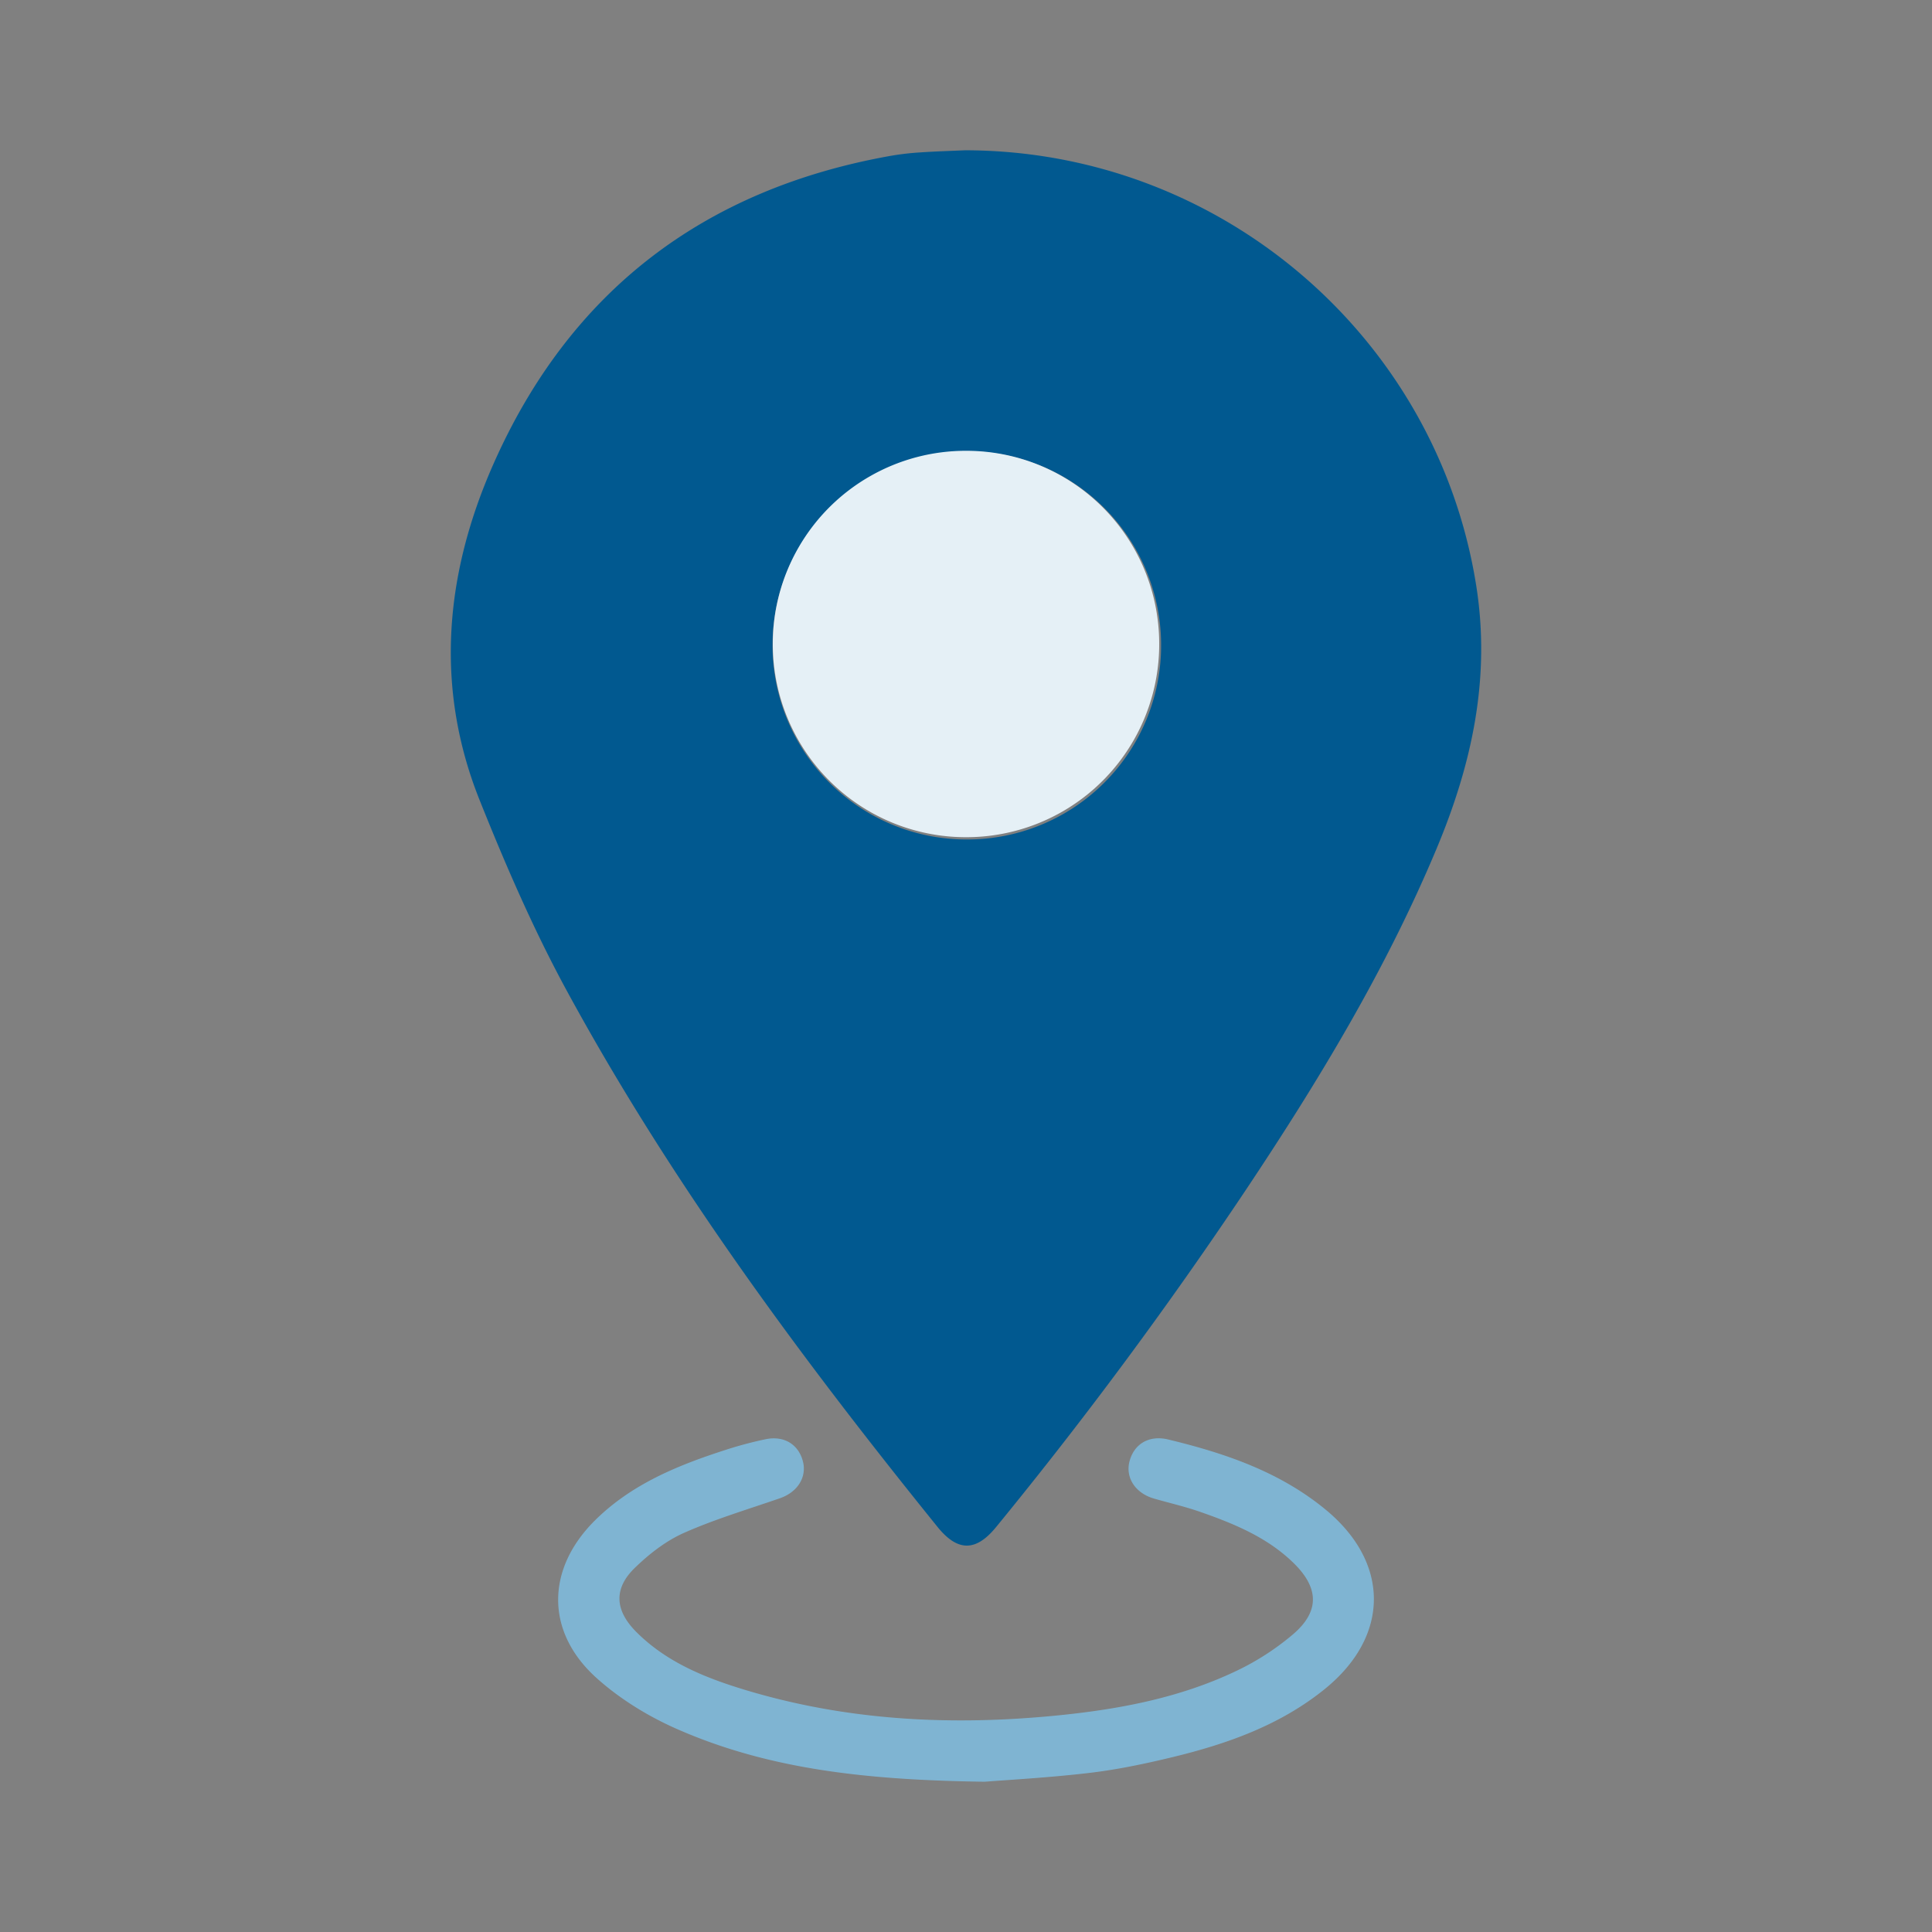
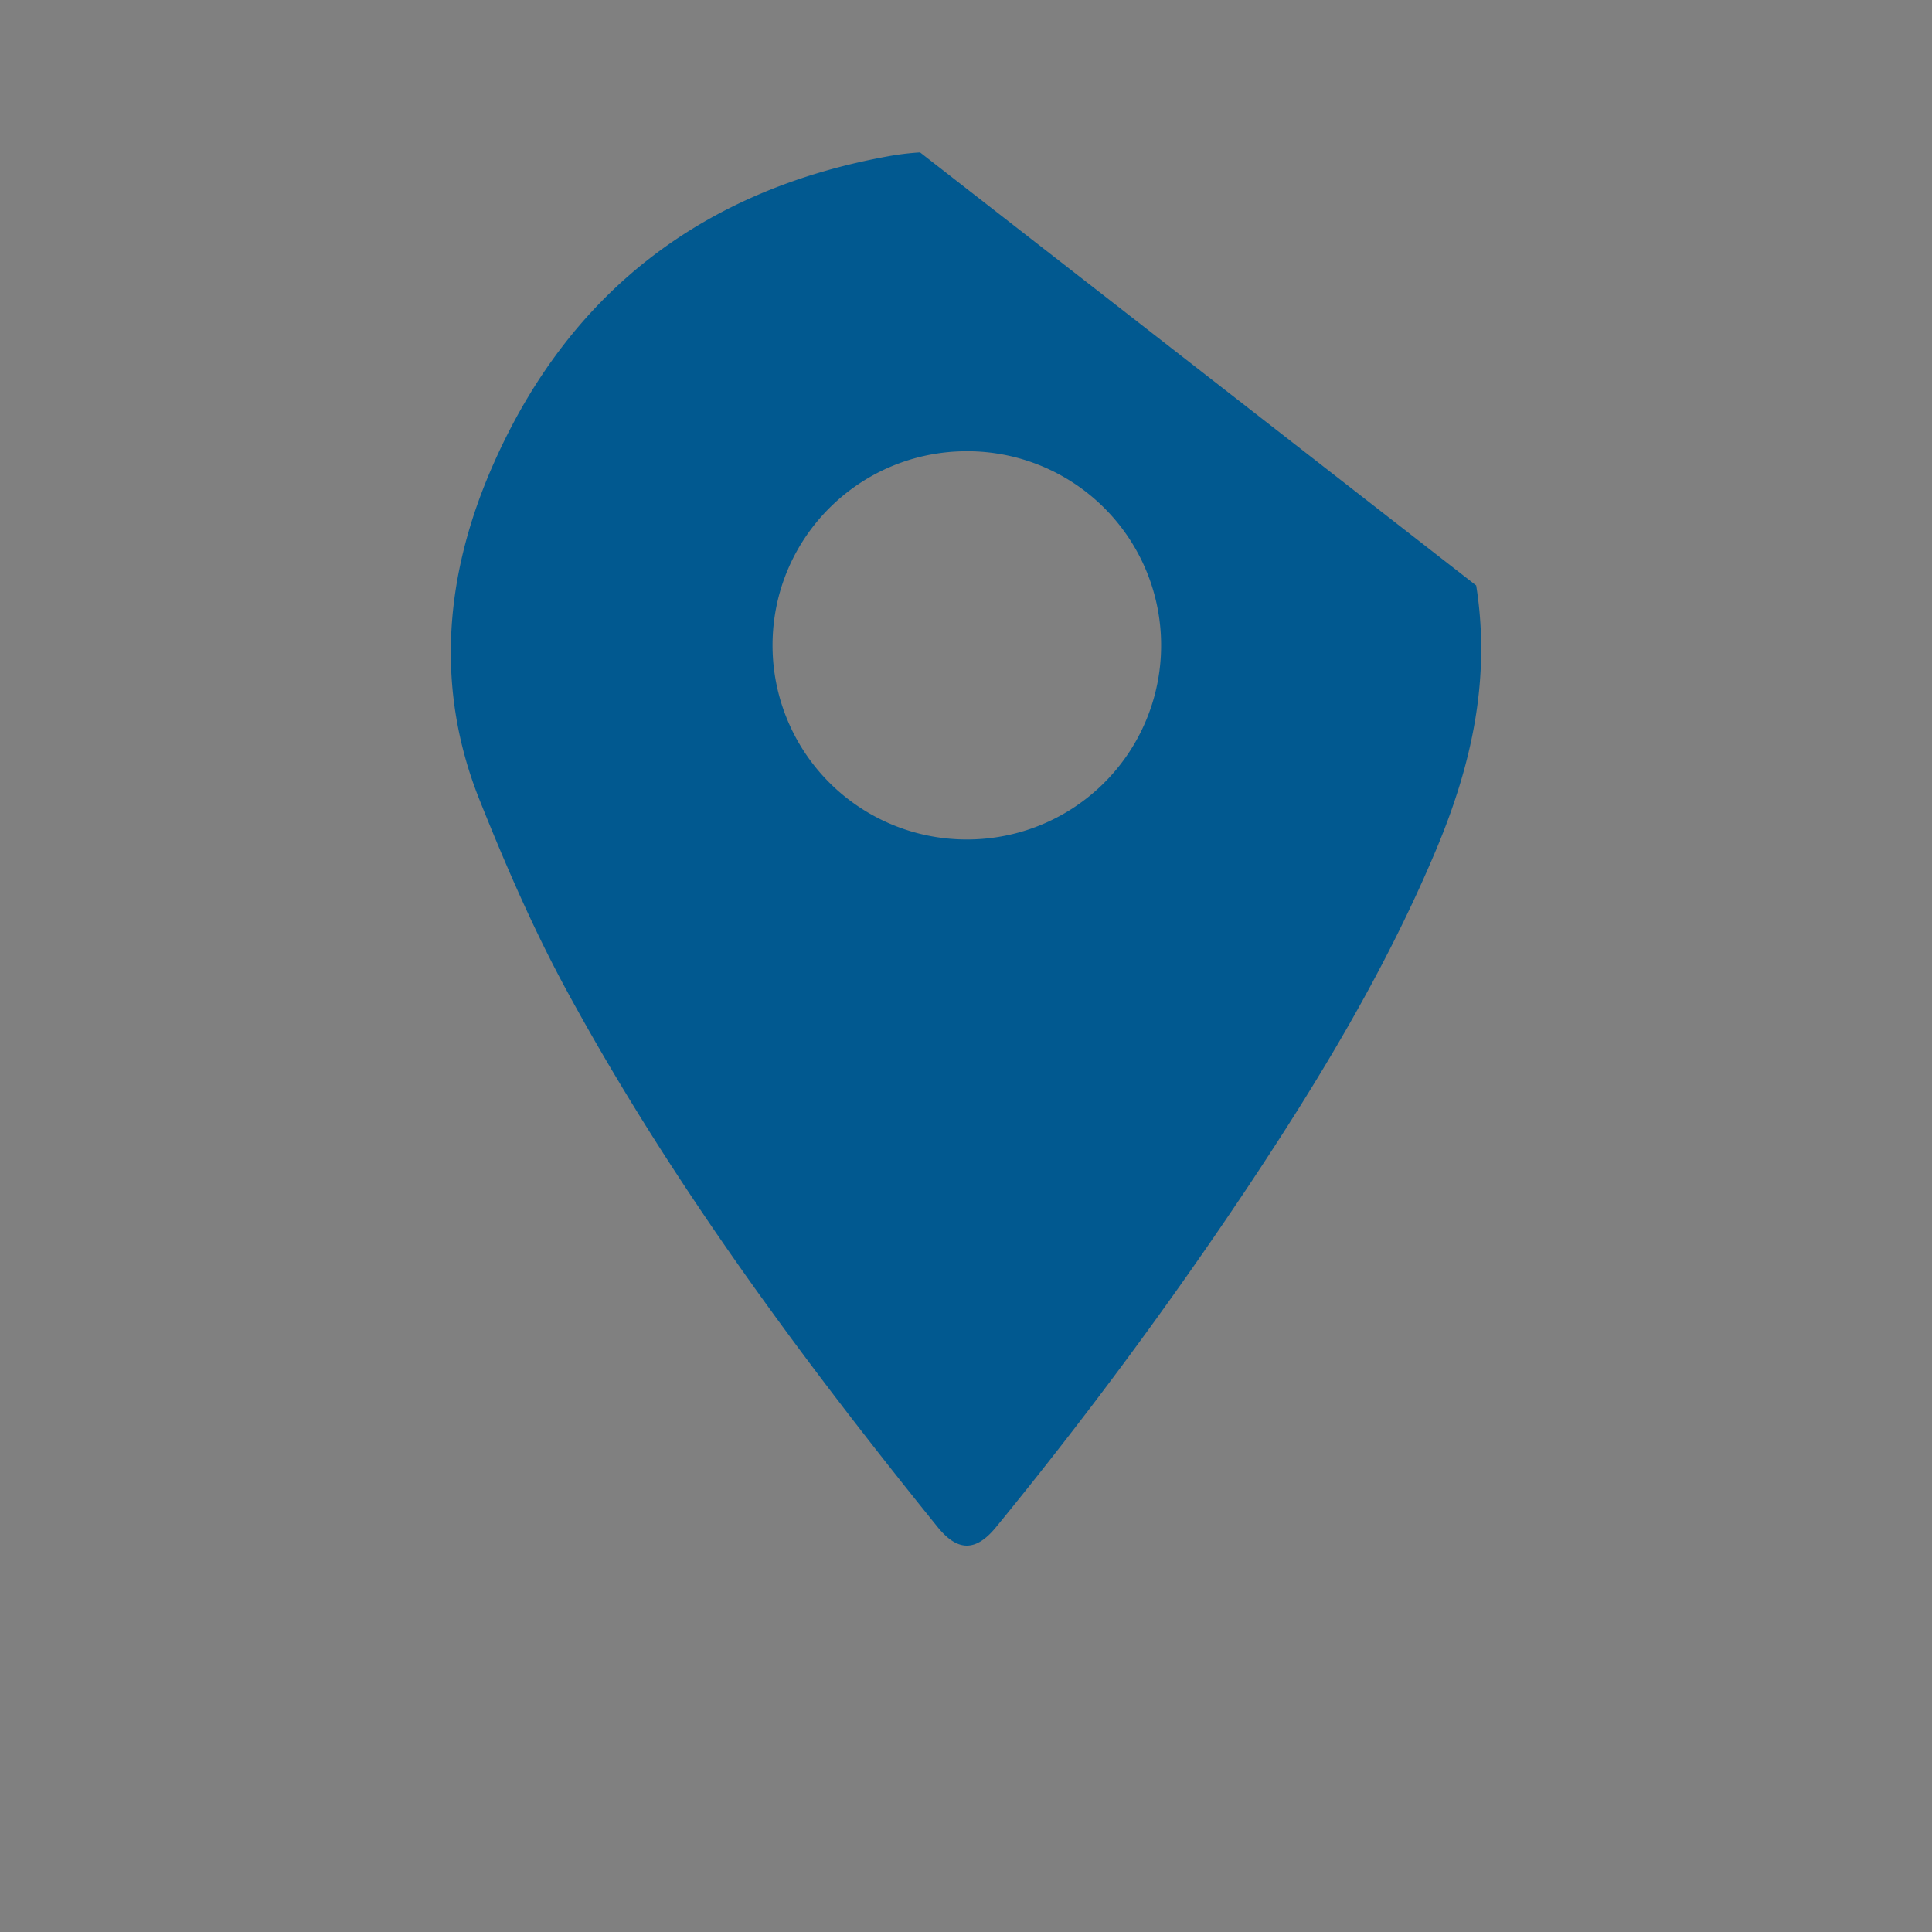
<svg xmlns="http://www.w3.org/2000/svg" width="90" height="90" fill-rule="evenodd">
  <rect width="100%" height="100%" fill="#808080" stroke="none" />
-   <path d="M45.044 39.106a9.034 9.034 0 0 0 9.045-9.067 9.03 9.03 0 0 0-9.02-9.018c-5.018-.013-9.076 4.023-9.081 9.03a9.04 9.04 0 0 0 9.056 9.055m23.723-11.832c.683 4.309-.198 8.319-1.842 12.251-2.357 5.637-5.505 10.832-8.882 15.897a202.13 202.13 0 0 1-11.64 15.713c-.943 1.155-1.793 1.155-2.732-.008-6.374-7.893-12.403-16.033-17.261-24.962-1.556-2.86-2.861-5.874-4.071-8.901-2.105-5.267-1.603-10.552.635-15.622 3.562-8.071 9.818-12.834 18.514-14.382a12.73 12.73 0 0 1 1.372-.16c.726-.049 1.454-.07 2.086-.099 11.886.007 21.983 8.679 23.821 20.274z" fill="#015990" />
-   <path d="M45.862 83c-5.471-.075-10.03-.571-14.306-2.447-1.35-.592-2.675-1.403-3.767-2.386-2.388-2.148-2.355-5.076-.075-7.339 1.714-1.701 3.886-2.58 6.132-3.301a17.907 17.907 0 0 1 1.819-.482c.854-.178 1.527.237 1.735 1.02.197.742-.245 1.444-1.062 1.727-1.501.522-3.034.975-4.483 1.619-.839.373-1.616.98-2.282 1.626-.995.965-.936 1.977.068 2.985 1.372 1.376 3.12 2.101 4.928 2.657 4.833 1.487 9.777 1.73 14.78 1.224 2.827-.286 5.602-.815 8.185-2.037a12.116 12.116 0 0 0 2.724-1.754c1.226-1.062 1.177-2.151.006-3.297-1.225-1.199-2.771-1.833-4.35-2.385-.705-.246-1.437-.414-2.156-.621-.869-.25-1.342-.973-1.14-1.739.213-.806.91-1.229 1.803-1.013 2.648.639 5.204 1.507 7.346 3.279 2.994 2.477 2.978 5.886-.048 8.341-2.095 1.699-4.578 2.571-7.155 3.191-1.266.305-2.55.573-3.841.724-1.894.222-3.802.324-4.861.409" fill="#7fb4d2" />
-   <path d="M45.006 39A8.992 8.992 0 0 1 36 29.987 8.99 8.99 0 0 1 45.03 21 8.986 8.986 0 0 1 54 29.976 8.985 8.985 0 0 1 45.006 39" fill="#e5f0f6" />
+   <path d="M45.044 39.106a9.034 9.034 0 0 0 9.045-9.067 9.03 9.03 0 0 0-9.02-9.018c-5.018-.013-9.076 4.023-9.081 9.03a9.04 9.04 0 0 0 9.056 9.055m23.723-11.832c.683 4.309-.198 8.319-1.842 12.251-2.357 5.637-5.505 10.832-8.882 15.897a202.13 202.13 0 0 1-11.64 15.713c-.943 1.155-1.793 1.155-2.732-.008-6.374-7.893-12.403-16.033-17.261-24.962-1.556-2.86-2.861-5.874-4.071-8.901-2.105-5.267-1.603-10.552.635-15.622 3.562-8.071 9.818-12.834 18.514-14.382a12.73 12.73 0 0 1 1.372-.16z" fill="#015990" />
</svg>